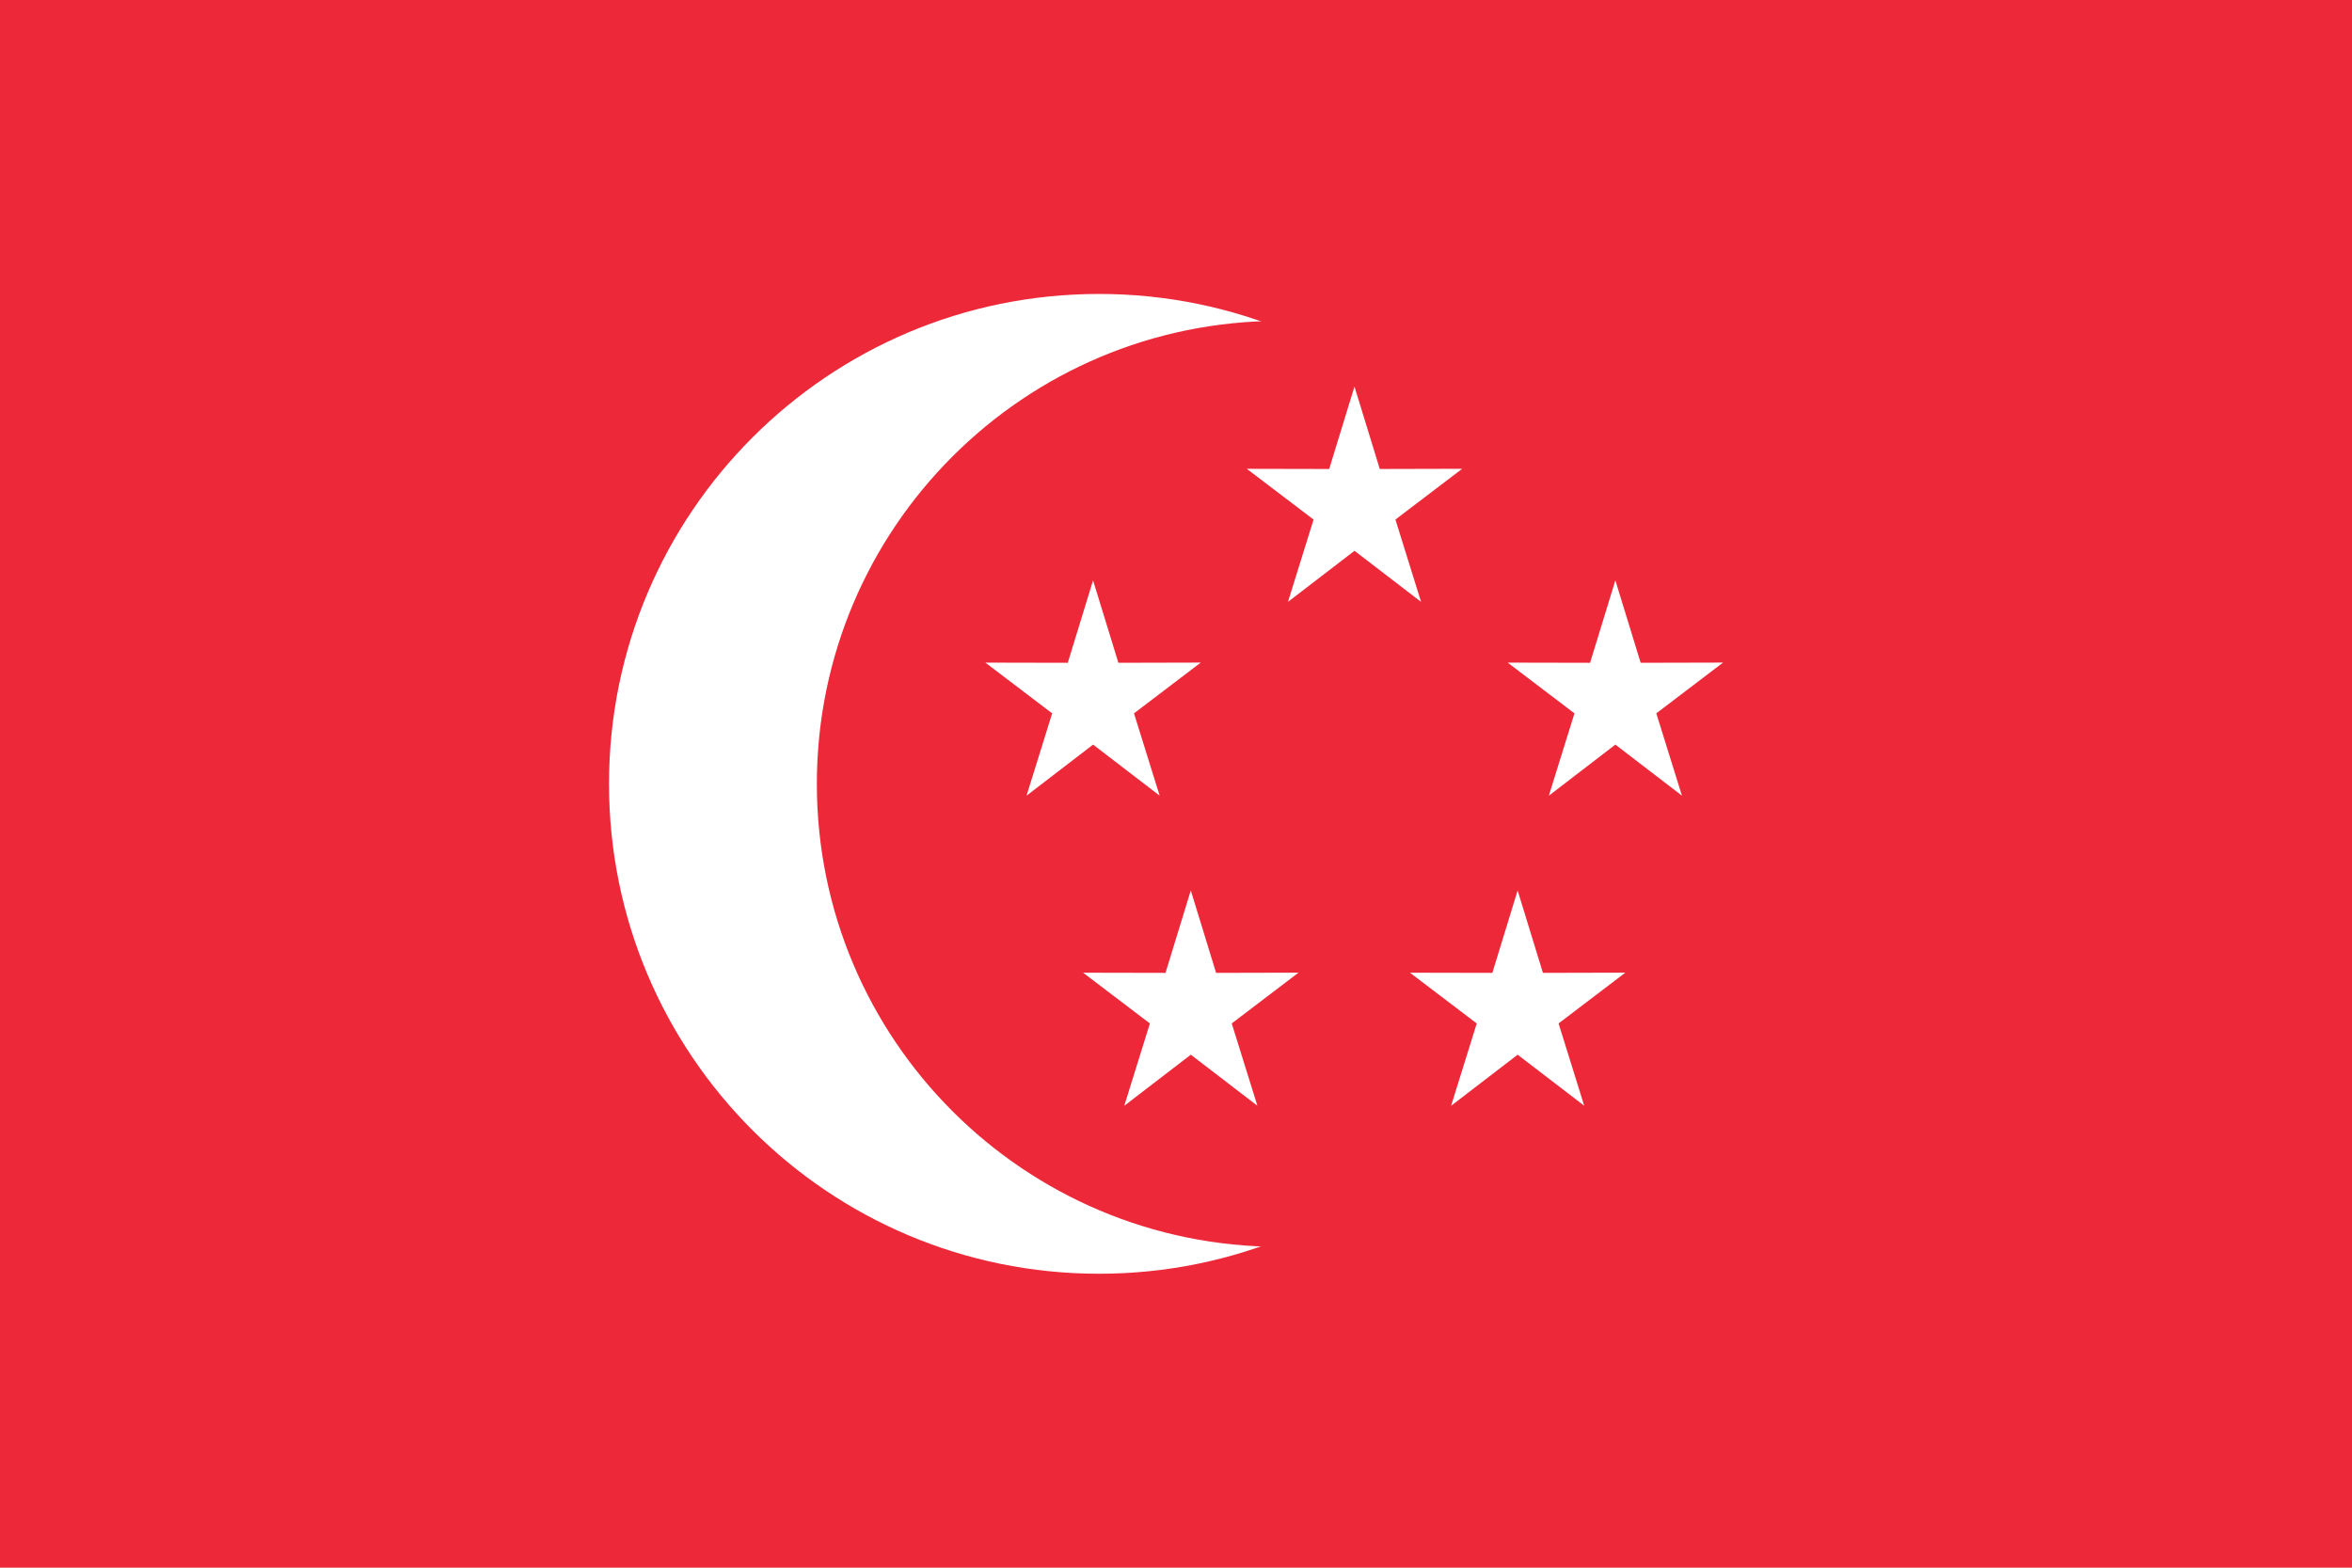
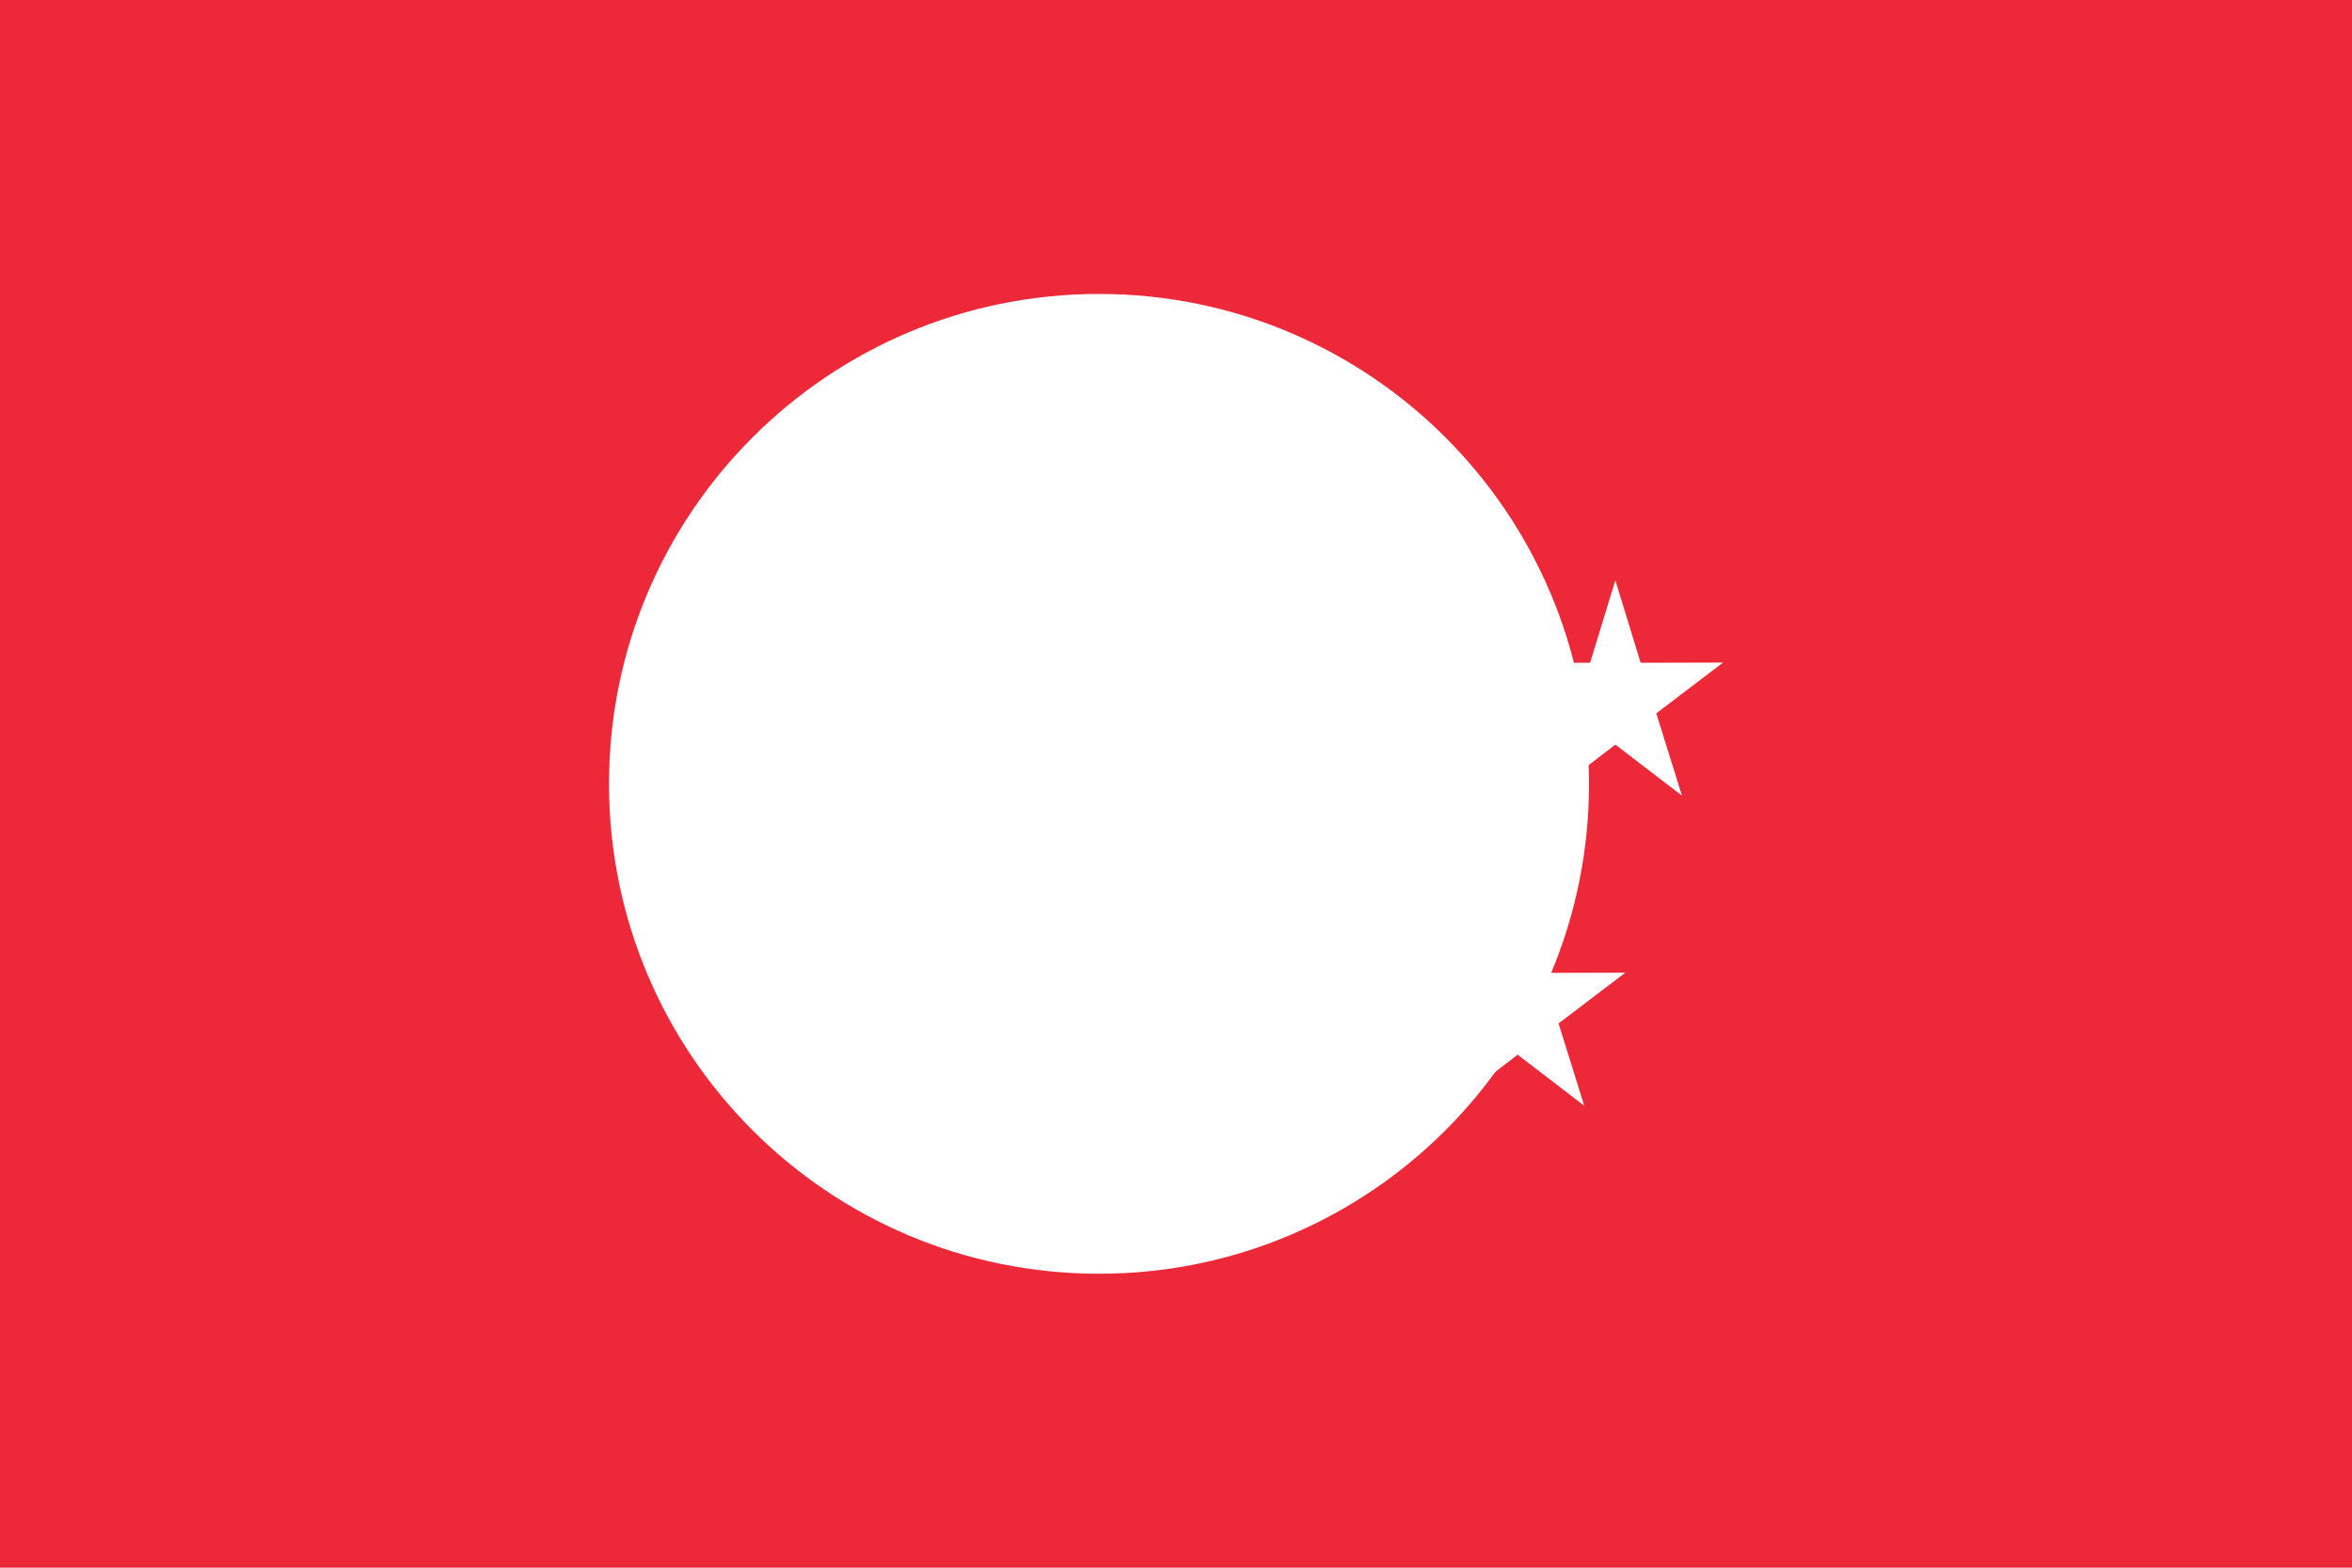
<svg xmlns="http://www.w3.org/2000/svg" xmlns:xlink="http://www.w3.org/1999/xlink" width="4320" height="2880">
  <rect fill="#ed2939" width="4320" height="2880" />
  <path fill="#fff" d="M 2918.595,1440 C 2918.595,1937.056 2515.652,2340 2018.595,2340 C 1521.539,2340 1118.595,1937.056 1118.595,1440 C 1118.595,942.944 1521.539,540 2018.595,540 C 2515.652,540 2918.595,942.944 2918.595,1440 L 2918.595,1440 z" />
-   <path fill="#ed2939" d="M 3201.405,1440 C 3201.405,1909.734 2820.61,2290.529 2350.876,2290.529 C 1881.141,2290.529 1500.347,1909.734 1500.347,1440 C 1500.347,970.266 1881.141,589.471 2350.876,589.471 C 2820.61,589.471 3201.405,970.266 3201.405,1440 z" />
  <path fill="#fff" id="star" d="M 2129.981,1461.714 L 2007.72,1367.924 L 1885.49,1461.758 L 1932.547,1310.521 L 1809.898,1217.294 L 1961.242,1217.615 L 2007.67,1066.163 L 2054.149,1217.598 L 2205.493,1217.223 L 2082.874,1310.494 L 2129.981,1461.714 z" />
  <use xlink:href="#star" transform="translate(959.316,0)" />
  <use xlink:href="#star" transform="translate(480.147,-356.03)" />
  <use xlink:href="#star" transform="translate(179.501,569.666)" />
  <use xlink:href="#star" transform="translate(779.815,569.666)" />
</svg>